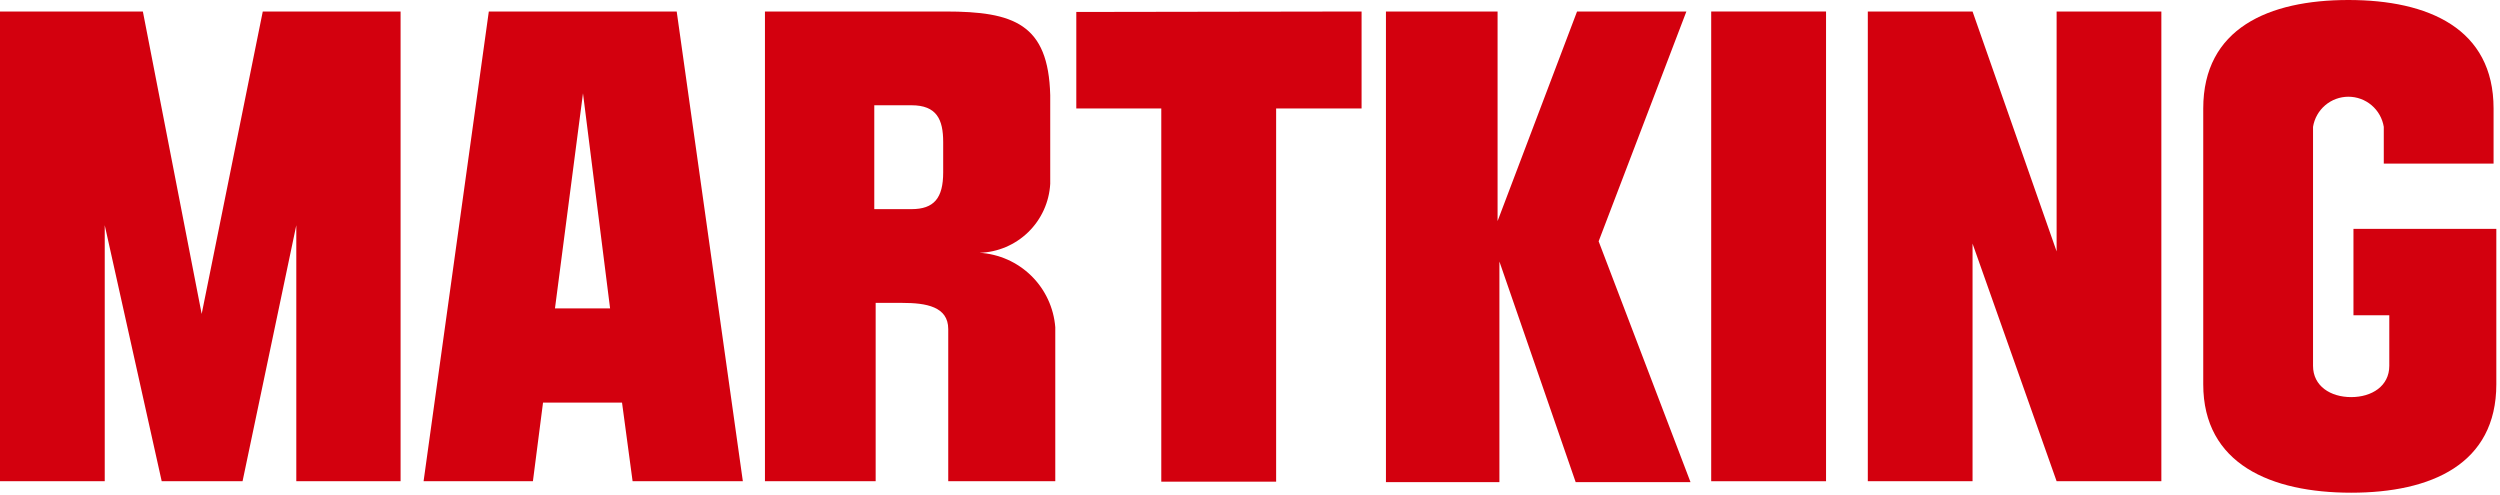
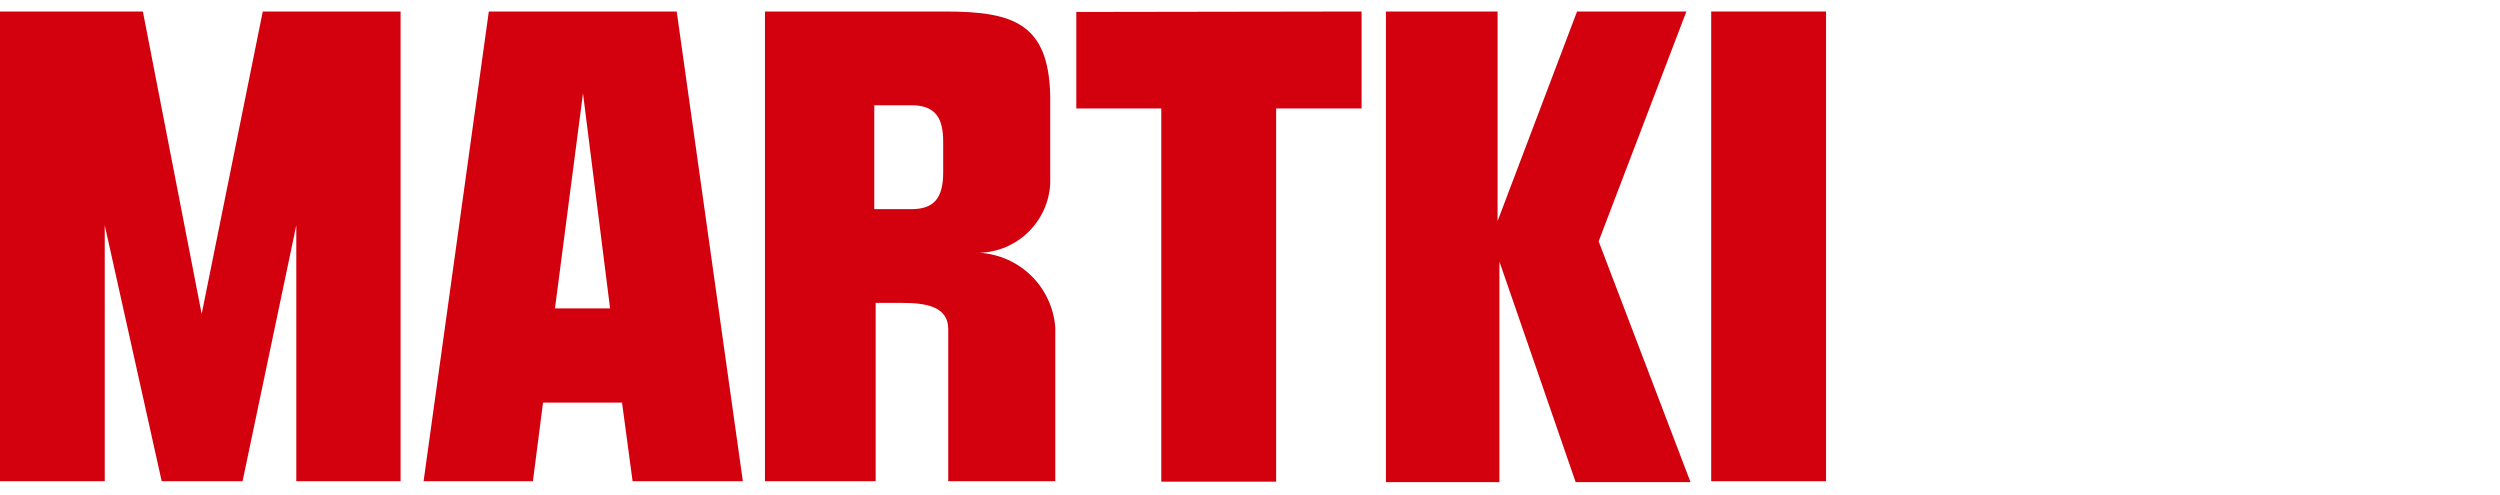
<svg xmlns="http://www.w3.org/2000/svg" width="455" height="90" viewBox="0 0 455 90" fill="none">
  <path d="M0 2.094H26.002L36.704 57.135L47.824 2.094H72.906V87.583H53.927V40.99L44.145 87.583H29.43L19.062 40.99V87.583H0V2.094Z" fill="#D3000E" />
  <path d="M96.99 87.583H77.092L88.964 2.094H123.159L135.199 87.583H115.133L113.21 73.279H98.83L96.99 87.583ZM101.004 56.131H111.036L106.104 16.983L101.004 56.131Z" fill="#D3000E" />
  <path d="M172.58 87.583V59.895C172.58 55.796 168.567 55.127 164.219 55.127H159.37V87.583H139.221V2.094H172.078C184.536 2.094 190.806 4.352 191.141 17.318V33.462C190.954 36.786 189.528 39.92 187.144 42.243C184.76 44.566 181.592 45.91 178.265 46.009C181.813 46.221 185.164 47.709 187.699 50.2C190.235 52.691 191.784 56.016 192.061 59.561V87.583H172.58ZM165.891 19.158H159.119V38.063H165.891C169.988 38.063 171.66 36.055 171.66 31.371V25.85C171.66 21.751 170.49 19.158 165.891 19.158Z" fill="#D3000E" />
  <path d="M247.807 2.094V19.744H232.256V87.667H211.354V19.744H195.887V2.177L247.807 2.094Z" fill="#D3000E" />
  <path d="M272.559 2.094V40.238L287.023 2.094H306.921L290.952 43.918L307.674 87.75H286.772L272.893 47.599V87.75H252.242V2.094H272.559Z" fill="#D3000E" />
  <path d="M332.34 87.583H311.438V2.094H332.34V87.583Z" fill="#D3000E" />
-   <path d="M393.367 87.583H374.304L359.004 44.337V87.583H339.941V2.094H359.004L374.304 45.758V2.094H393.367V87.583Z" fill="#D3000E" />
-   <path d="M428.33 41.657H454.332V69.93C454.332 84.485 442.46 89.672 427.912 89.672C413.364 89.672 400.99 84.485 400.99 69.93V19.741C400.99 5.186 412.862 0 427.41 0C441.958 0 453.83 5.186 453.83 19.741V29.779H433.848V23.087C433.601 21.557 432.817 20.165 431.637 19.16C430.458 18.156 428.959 17.604 427.41 17.604C425.861 17.604 424.363 18.156 423.183 19.16C422.003 20.165 421.22 21.557 420.972 23.087V66.585C420.972 70.265 424.15 72.273 427.912 72.273C431.674 72.273 434.851 70.265 434.851 66.585V57.383H428.33V41.657Z" fill="#D3000E" />
</svg>